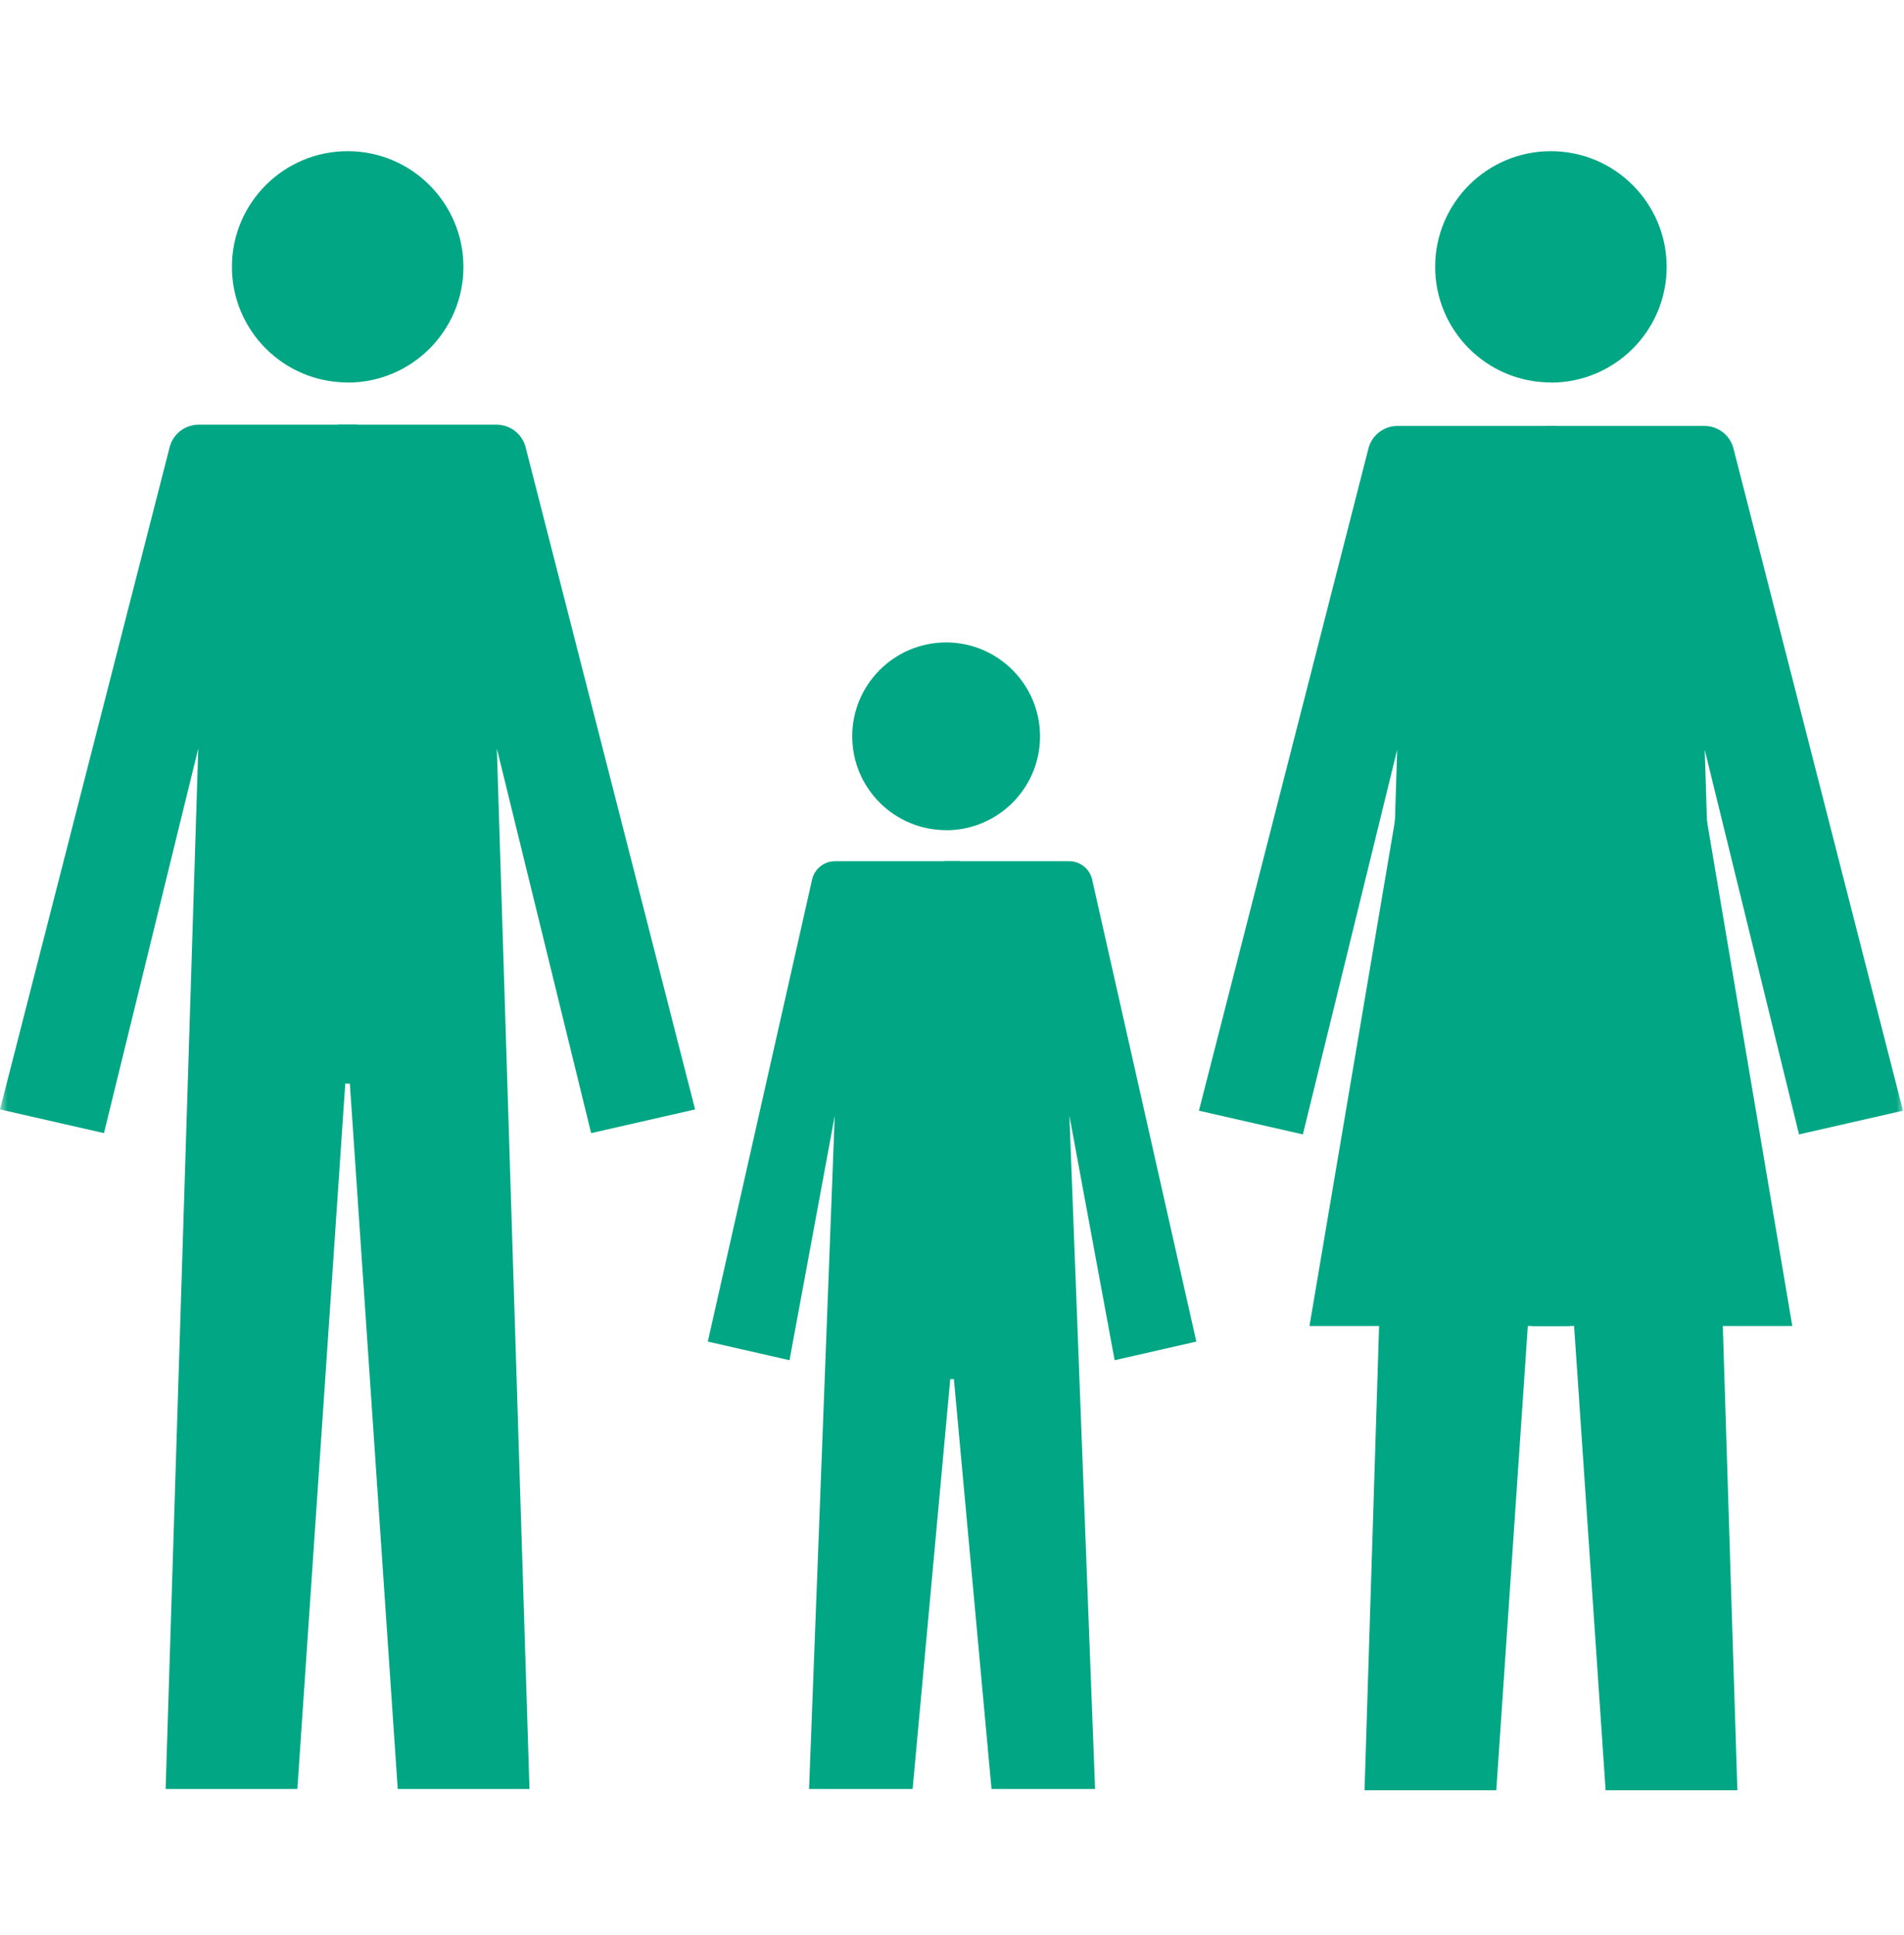
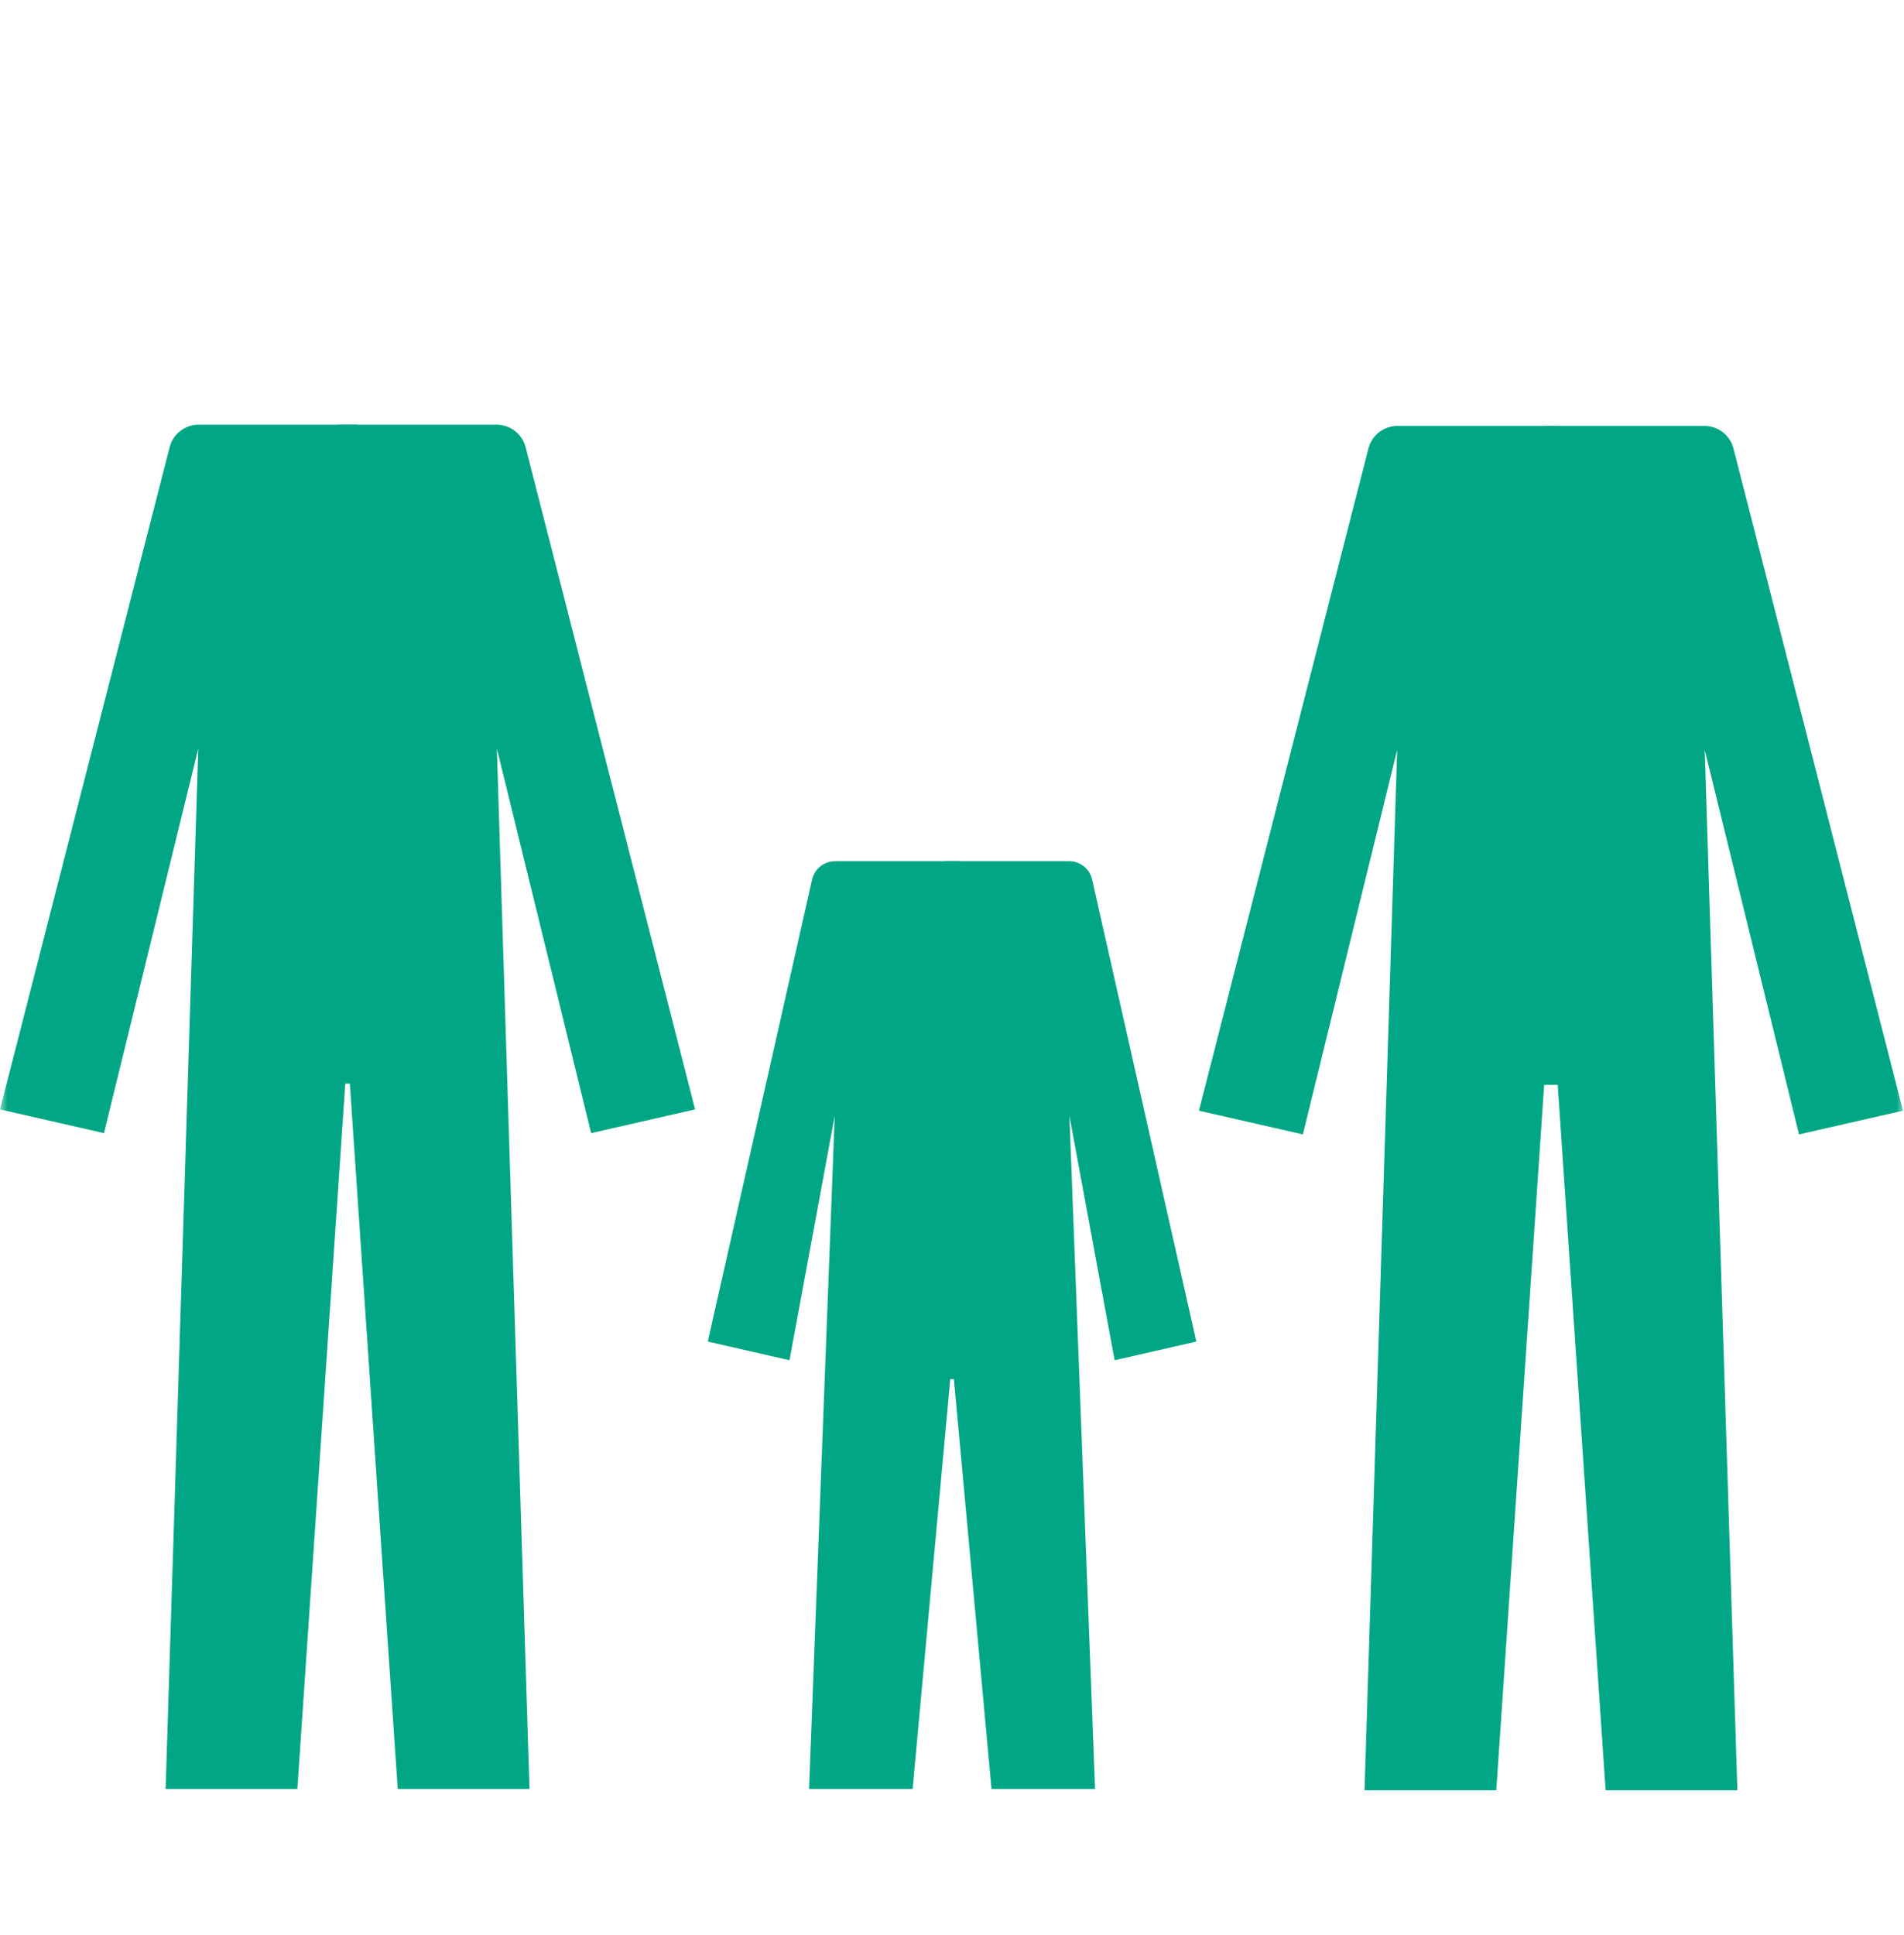
<svg xmlns="http://www.w3.org/2000/svg" width="126" height="128" viewBox="0 0 126 128" fill="none">
  <mask id="mask0_3652_11241" style="mask-type:alpha" maskUnits="userSpaceOnUse" x="0" y="0" width="126" height="128">
    <rect width="126" height="128" fill="#FF0000" />
  </mask>
  <g mask="url(#mask0_3652_11241)">
-     <path d="M23.008 25.312C27.236 25.312 30.668 21.88 30.668 17.66C30.668 13.44 27.236 10 23.008 10C18.779 10 15.348 13.432 15.348 17.652C15.348 21.872 18.771 25.303 23.008 25.303V25.312Z" fill="#01A784" />
    <path d="M23.637 28.095H13.152C12.241 28.095 11.445 28.71 11.223 29.597L0 73.398L6.88 74.966L13.12 49.523L10.96 118.356H19.679L22.849 71.682H24.433" fill="#01A784" />
    <path d="M22.371 28.095H32.855C33.767 28.095 34.563 28.71 34.785 29.597L45.999 73.398L39.119 74.966L32.88 49.523L35.039 118.356H26.32L23.151 71.682H21.566" fill="#01A784" />
-     <path d="M102.633 25.312C106.861 25.312 110.293 21.88 110.293 17.66C110.293 13.44 106.861 10 102.633 10C98.404 10 94.973 13.432 94.973 17.652C94.973 21.872 98.396 25.303 102.633 25.303V25.312Z" fill="#01A784" />
    <path d="M102.968 28.179H92.484C91.573 28.179 90.776 28.795 90.555 29.682L79.34 73.482L86.22 75.05L92.459 49.607L90.3 118.44H99.019L102.188 71.766H103.773" fill="#01A784" />
-     <path d="M93.109 49.599L86.656 87.726H103.889V49.459L93.109 49.599Z" fill="#01A784" />
    <path d="M102.305 28.179H112.789C113.7 28.179 114.496 28.795 114.718 29.682L125.933 73.482L119.053 75.05L112.813 49.607L114.973 118.44H106.254L103.085 71.766H101.5" fill="#01A784" />
-     <path d="M112.163 49.599L118.608 87.726H101.375V49.459L112.163 49.599Z" fill="#01A784" />
-     <path d="M62.612 54.928C66.042 54.928 68.826 52.143 68.826 48.718C68.826 45.293 66.042 42.502 62.612 42.502C59.182 42.502 56.398 45.287 56.398 48.712C56.398 52.137 59.175 54.922 62.612 54.922V54.928Z" fill="#01A784" />
    <path d="M63.505 56.977H55.265C54.549 56.977 53.923 57.461 53.748 58.158L46.84 88.758L52.247 89.99L55.239 73.818L53.542 118.356H60.394L62.885 91.233H64.13" fill="#01A784" />
    <path d="M62.511 56.977H70.751C71.467 56.977 72.093 57.461 72.267 58.158L79.169 88.758L73.762 89.99L70.77 73.818L72.467 118.356H65.615L63.124 91.233H61.879" fill="#01A784" />
  </g>
</svg>